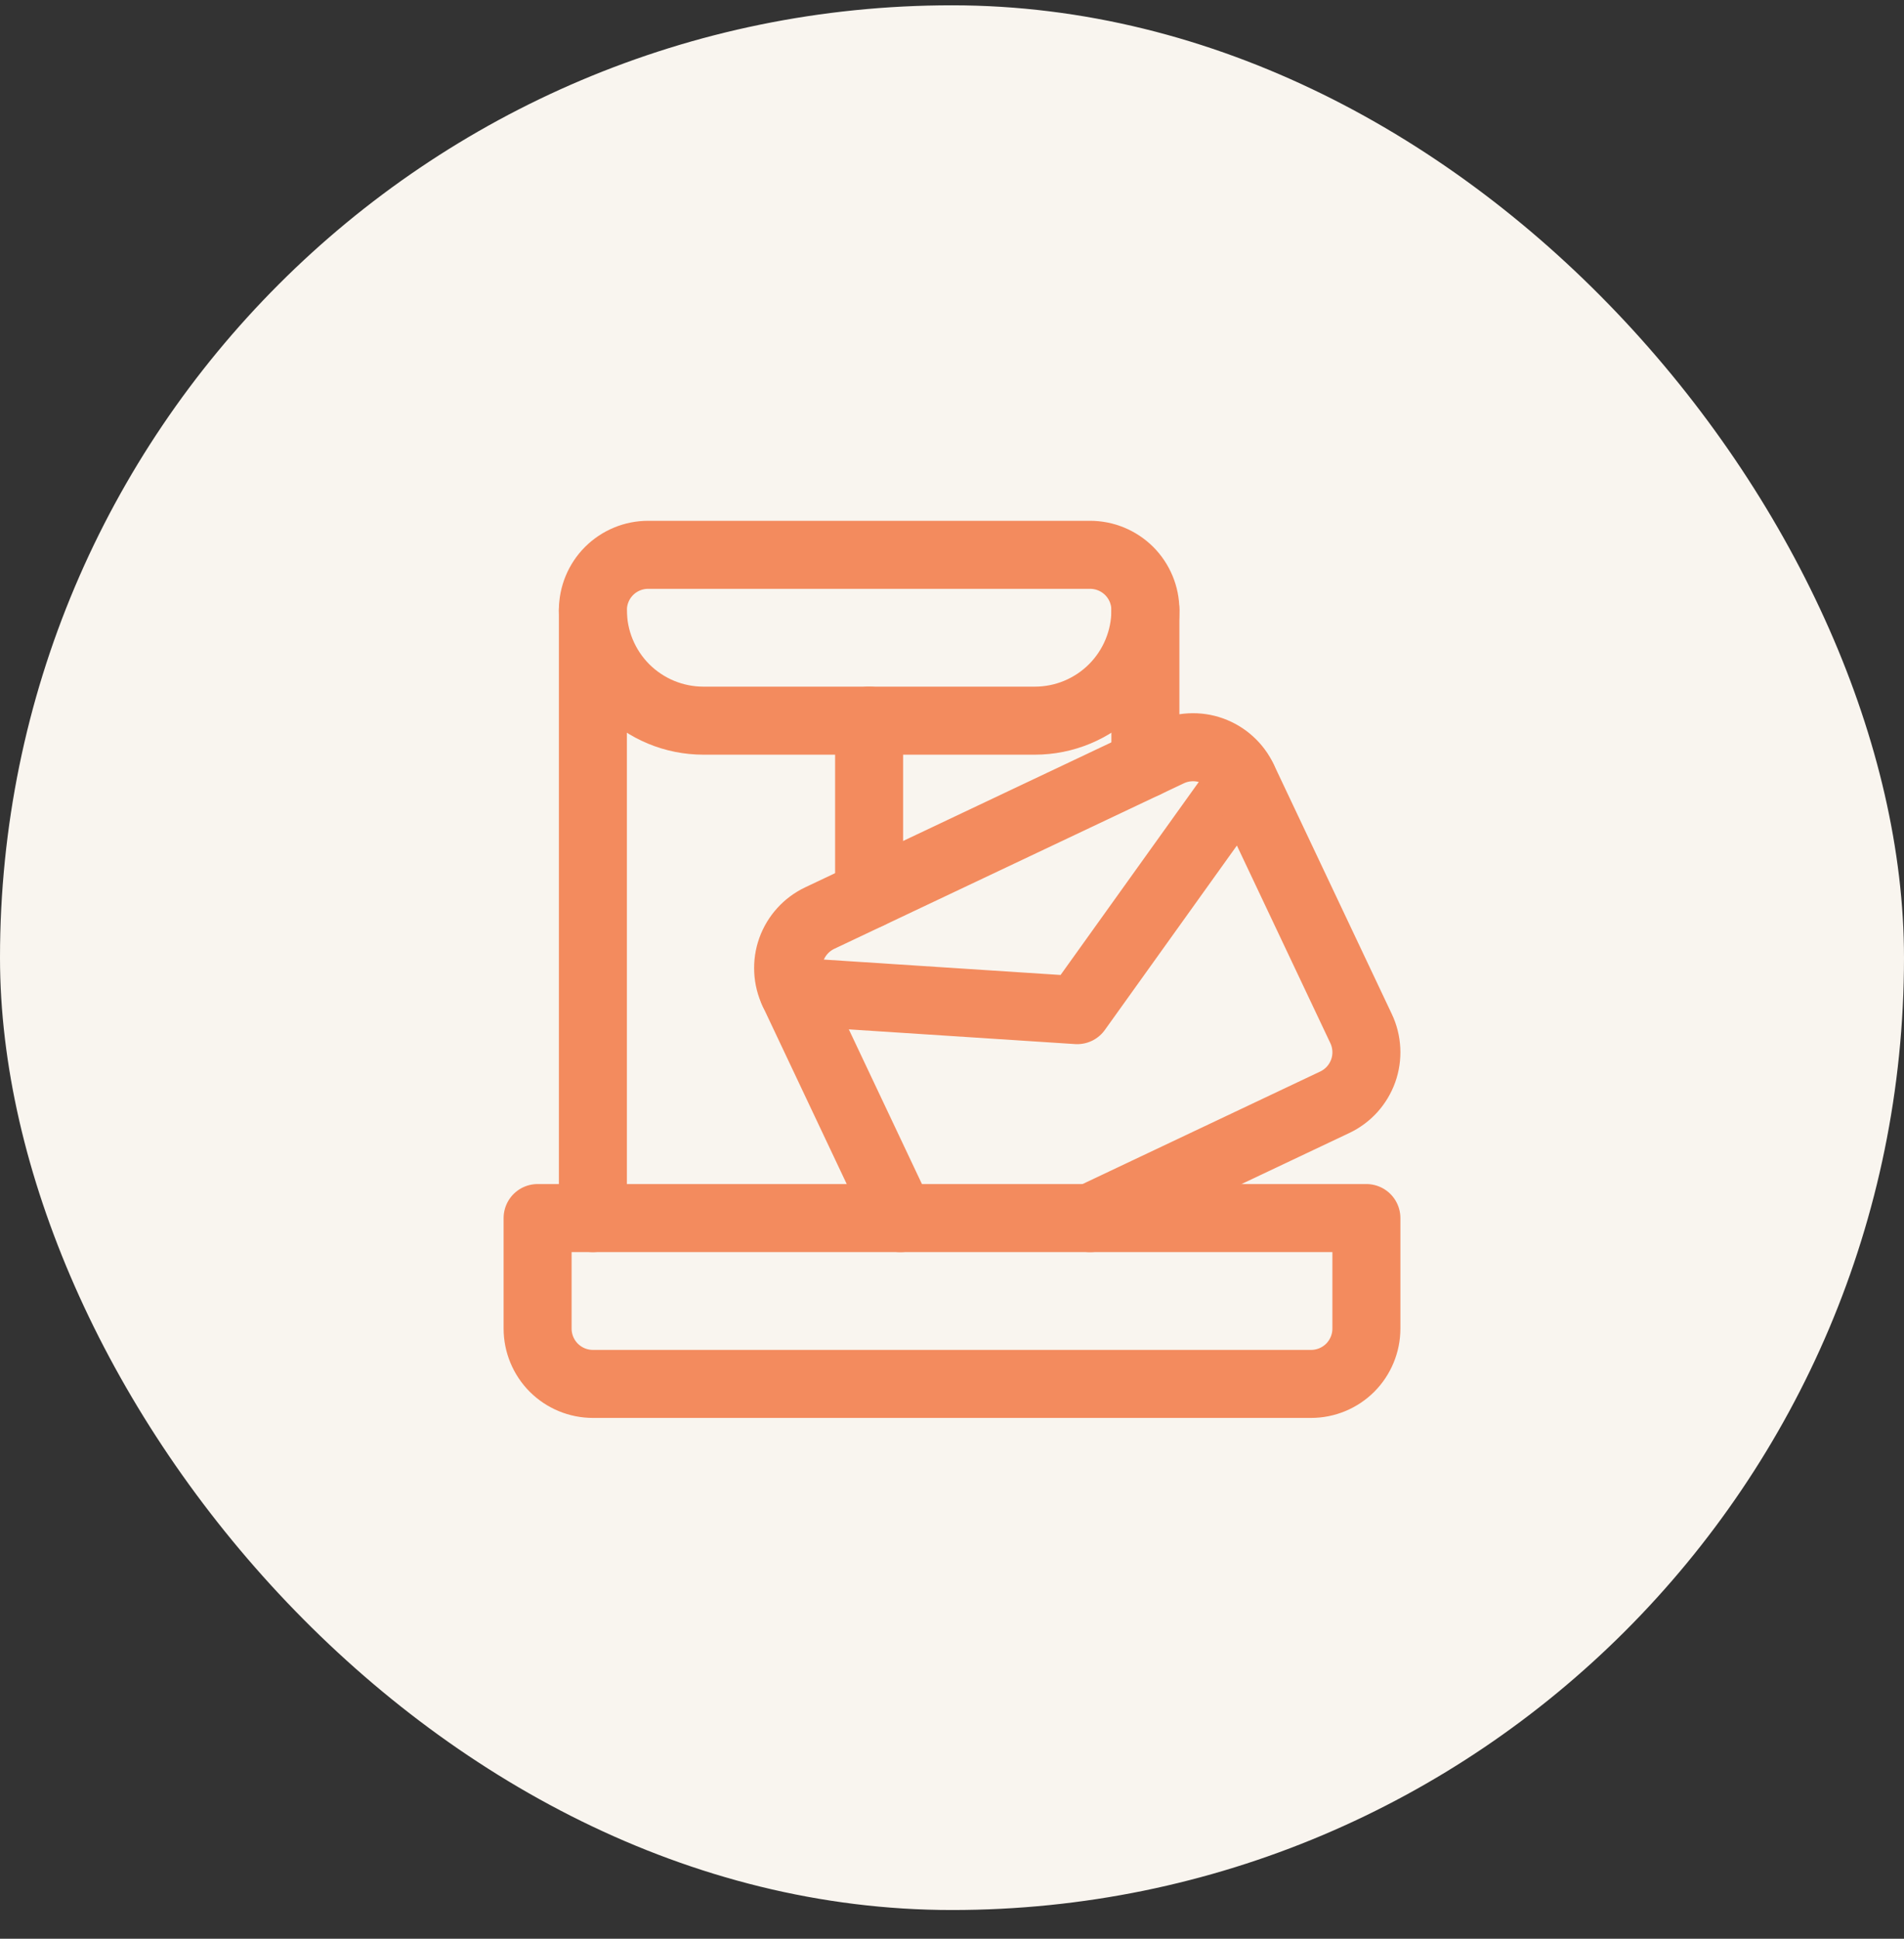
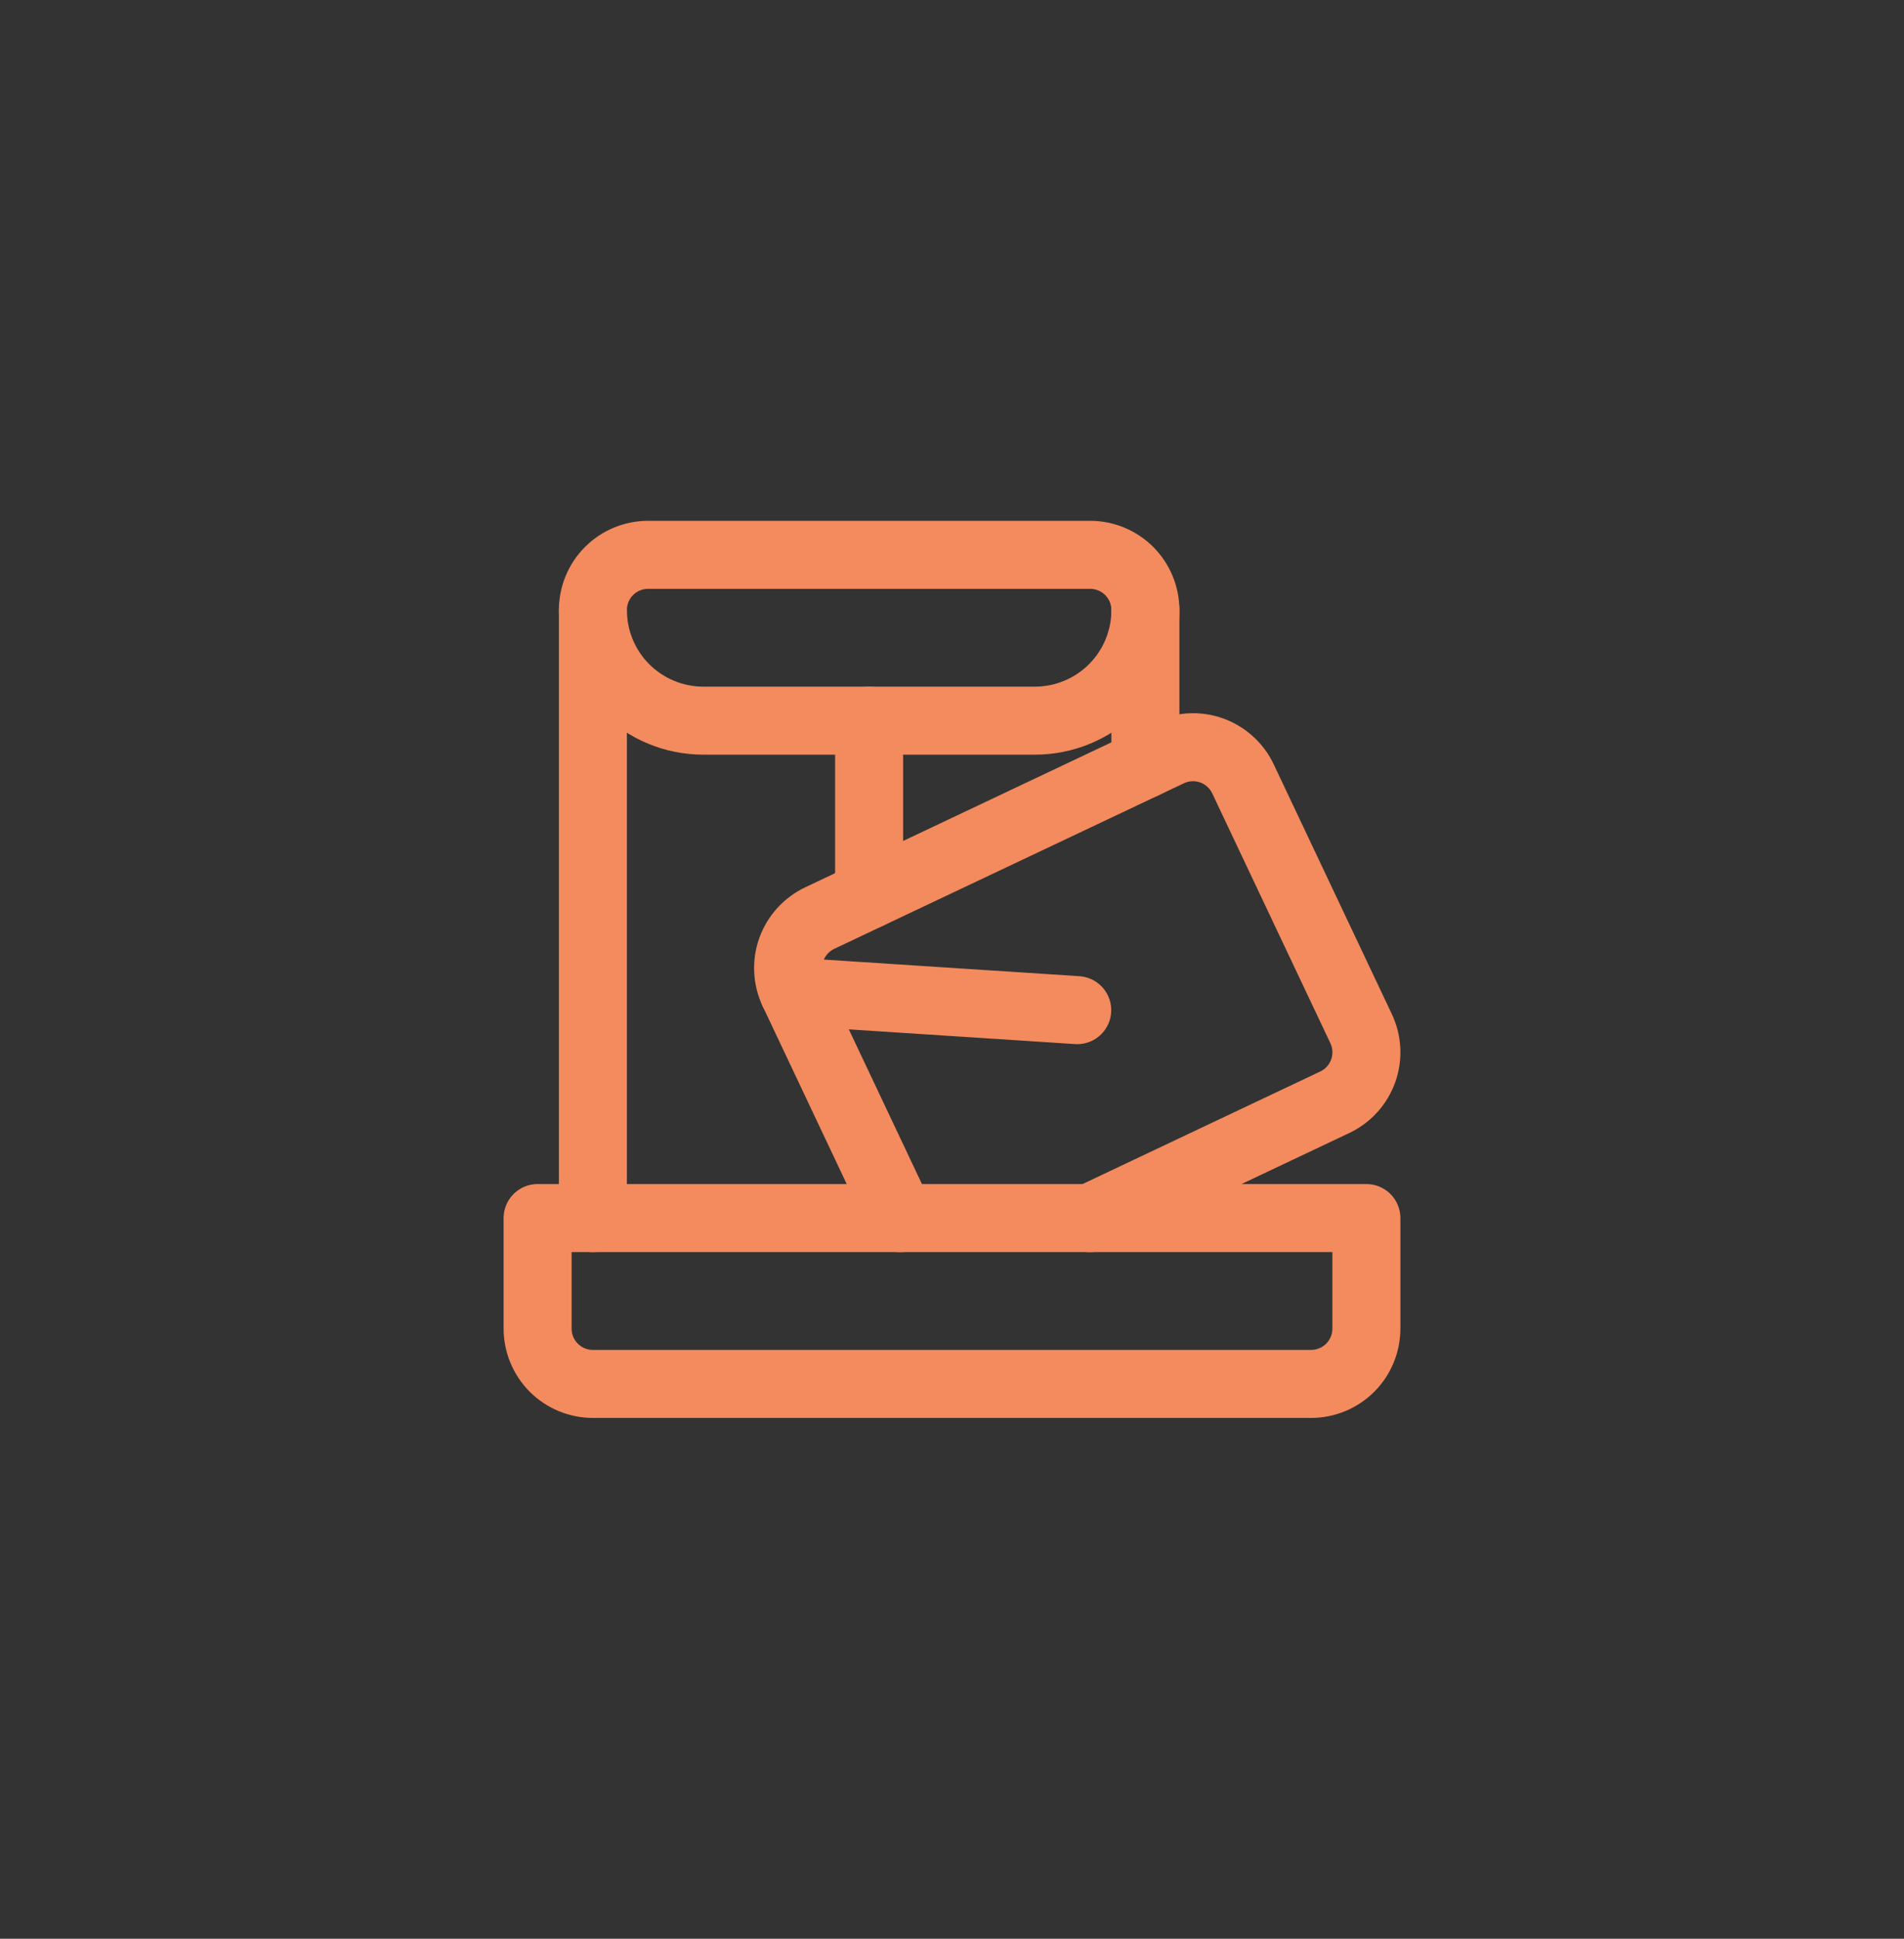
<svg xmlns="http://www.w3.org/2000/svg" width="56" height="57" viewBox="0 0 56 57" fill="none">
  <rect x="0" y="0" width="56" height="57" fill="#333333" stroke="none" />
-   <rect y="0.156" width="56" height="56" rx="28" fill="#F9F5EF" />
-   <path d="M23.336 29.156L31.683 29.699L36.554 22.898" stroke="#F38B5E" stroke-width="2" stroke-linecap="round" stroke-linejoin="round" />
+   <path d="M23.336 29.156L31.683 29.699" stroke="#F38B5E" stroke-width="2" stroke-linecap="round" stroke-linejoin="round" />
  <path d="M32.062 35.813L39.258 32.407C39.451 32.316 39.624 32.187 39.768 32.029C39.911 31.87 40.022 31.685 40.094 31.484C40.166 31.283 40.197 31.069 40.186 30.856C40.175 30.642 40.123 30.433 40.031 30.24L36.558 22.899C36.467 22.706 36.338 22.533 36.18 22.39C36.021 22.246 35.836 22.135 35.635 22.063C35.434 21.991 35.22 21.96 35.007 21.971C34.794 21.982 34.584 22.034 34.391 22.126L24.11 26.992C23.917 27.084 23.744 27.212 23.601 27.37C23.457 27.529 23.346 27.714 23.274 27.915C23.202 28.116 23.171 28.33 23.182 28.543C23.192 28.757 23.245 28.966 23.337 29.159L26.483 35.813" stroke="#F38B5E" stroke-width="2" stroke-linecap="round" stroke-linejoin="round" />
  <path d="M17.438 17.938C17.438 18.799 17.78 19.626 18.389 20.236C18.999 20.845 19.826 21.188 20.688 21.188H30.438C31.299 21.188 32.126 20.845 32.736 20.236C33.345 19.626 33.688 18.799 33.688 17.938" stroke="#F38B5E" stroke-width="2" stroke-linecap="round" stroke-linejoin="round" />
  <path d="M17.438 35.812V17.938C17.438 17.506 17.609 17.093 17.913 16.788C18.218 16.484 18.631 16.312 19.062 16.312H32.062C32.493 16.312 32.907 16.484 33.212 16.788C33.516 17.093 33.688 17.506 33.688 17.938V22.458" stroke="#F38B5E" stroke-width="2" stroke-linecap="round" stroke-linejoin="round" />
  <path d="M25.562 21.188V26.304" stroke="#F38B5E" stroke-width="2" stroke-linecap="round" stroke-linejoin="round" />
  <path d="M38.562 40.688H17.438C17.006 40.688 16.593 40.516 16.288 40.212C15.984 39.907 15.812 39.493 15.812 39.062V35.812H40.188V39.062C40.188 39.493 40.016 39.907 39.712 40.212C39.407 40.516 38.993 40.688 38.562 40.688Z" stroke="#F38B5E" stroke-width="2" stroke-linecap="round" stroke-linejoin="round" />
</svg>